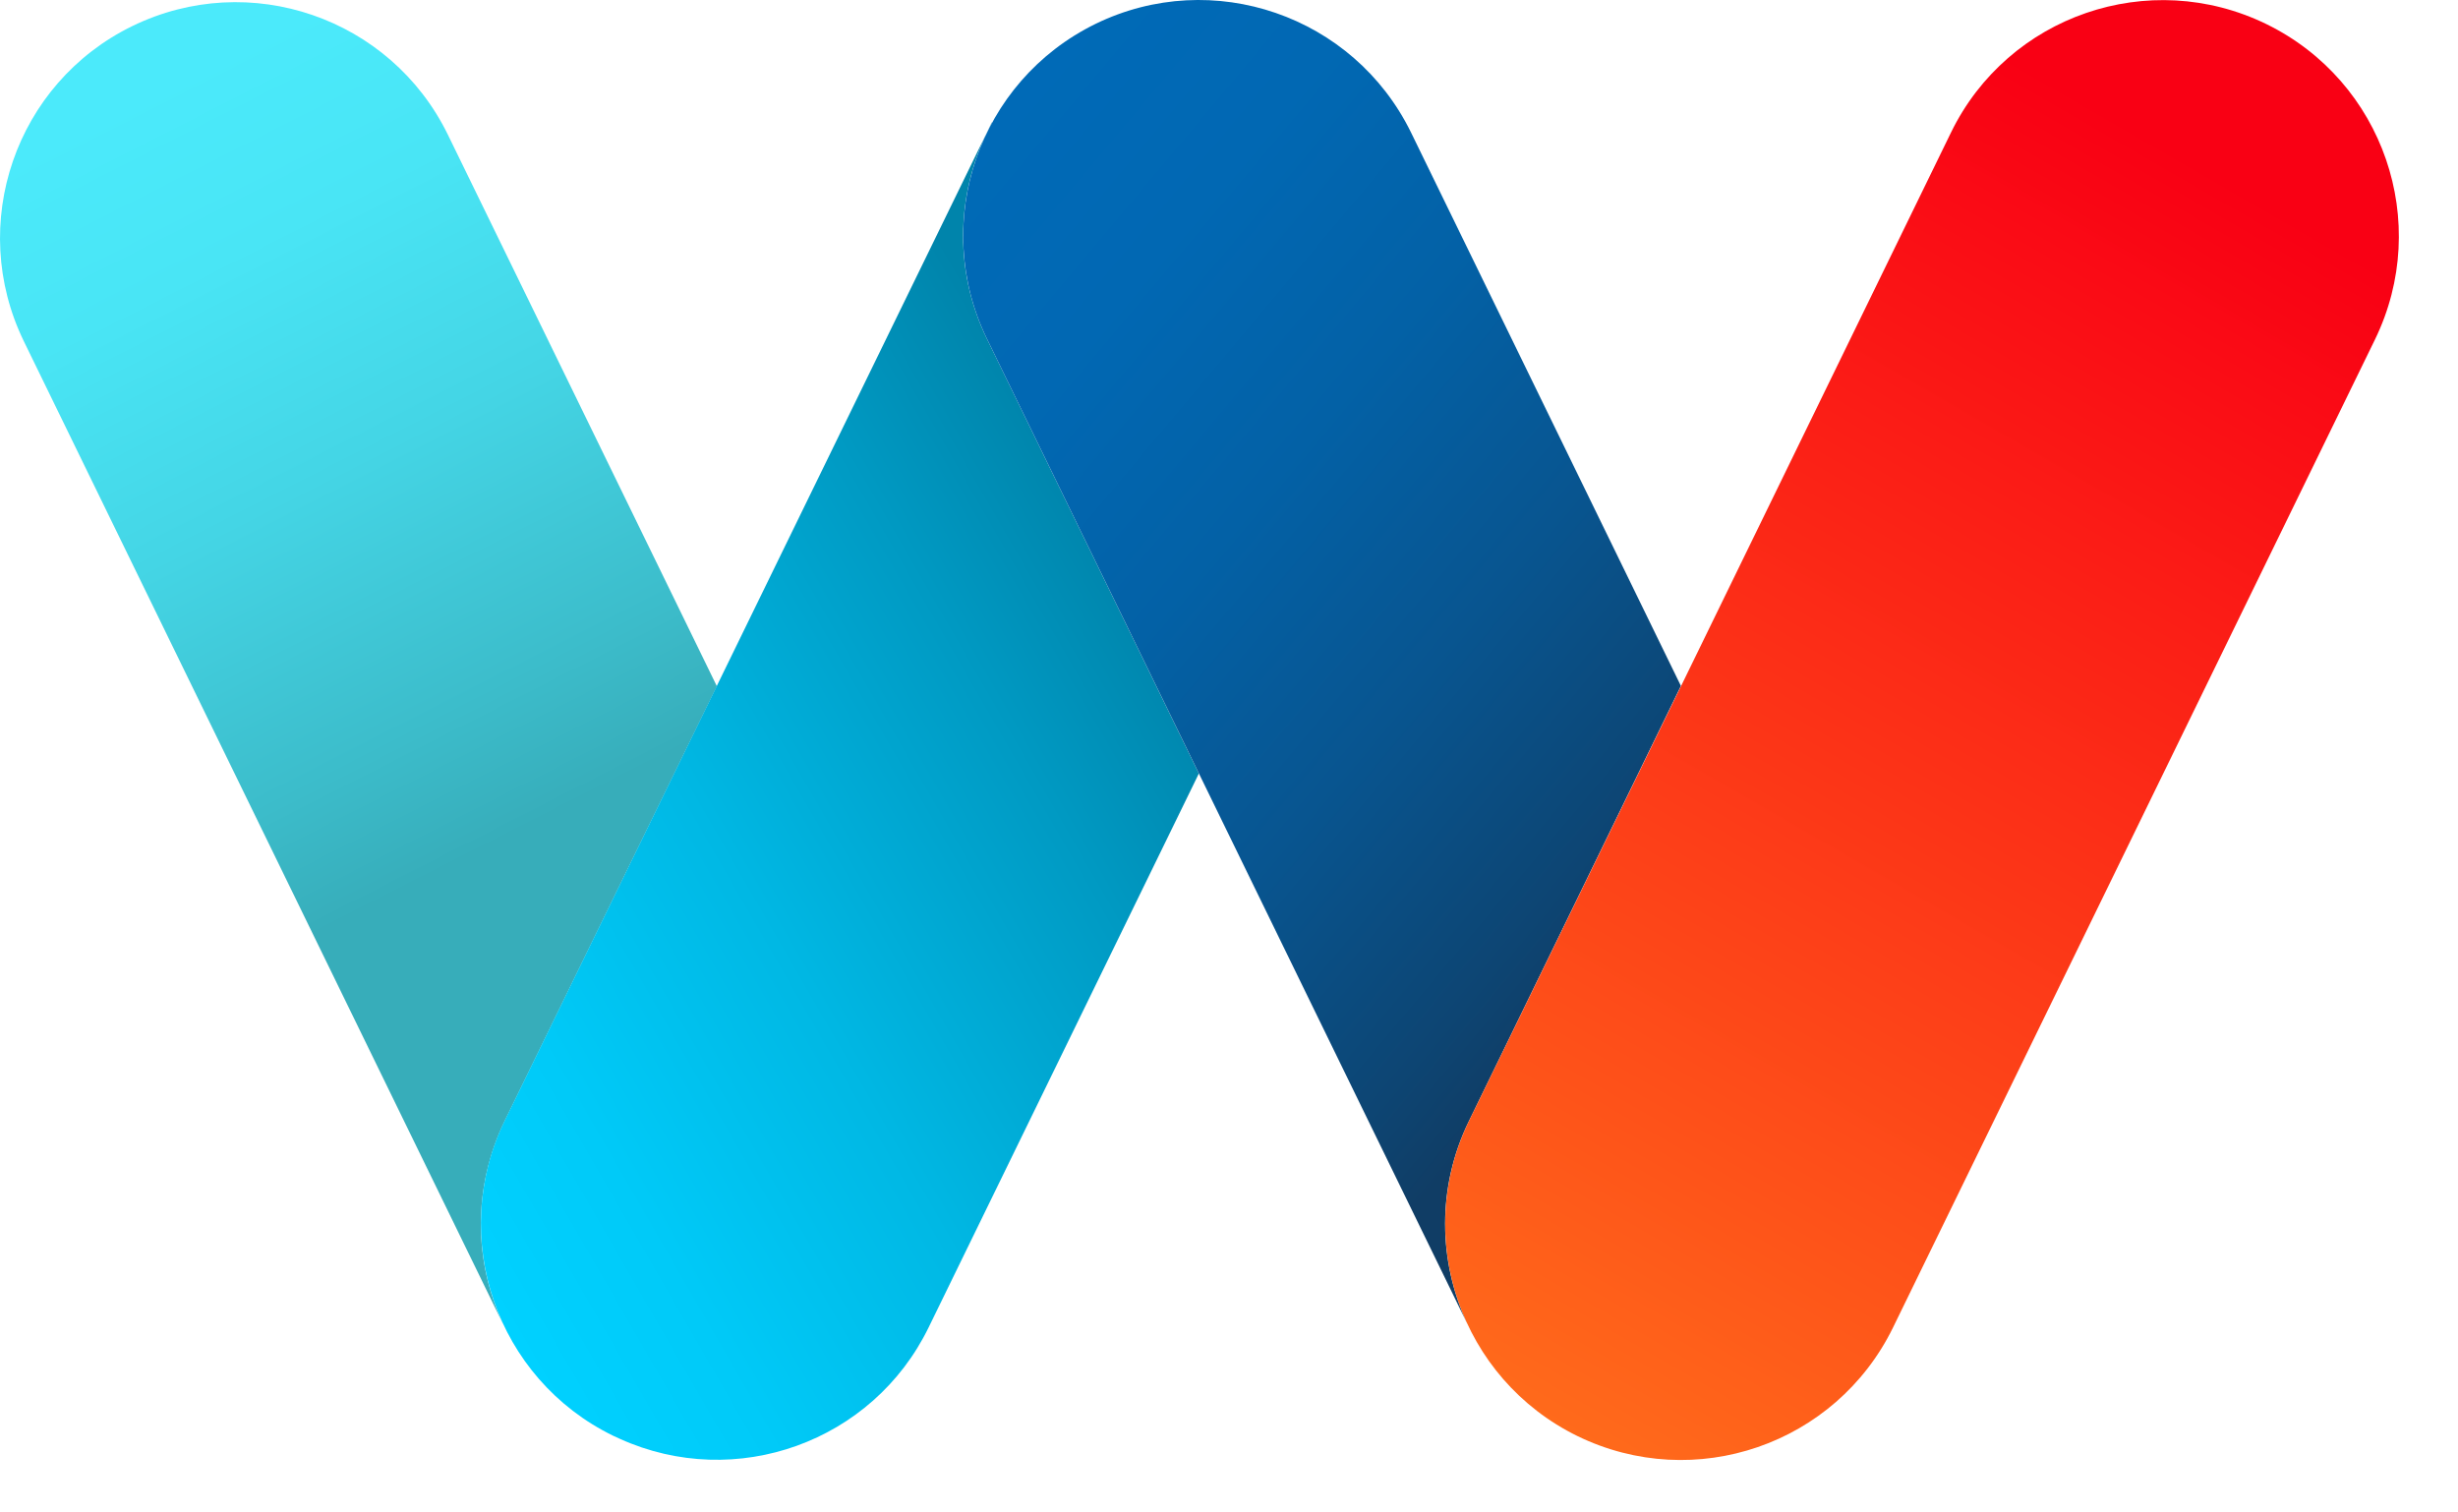
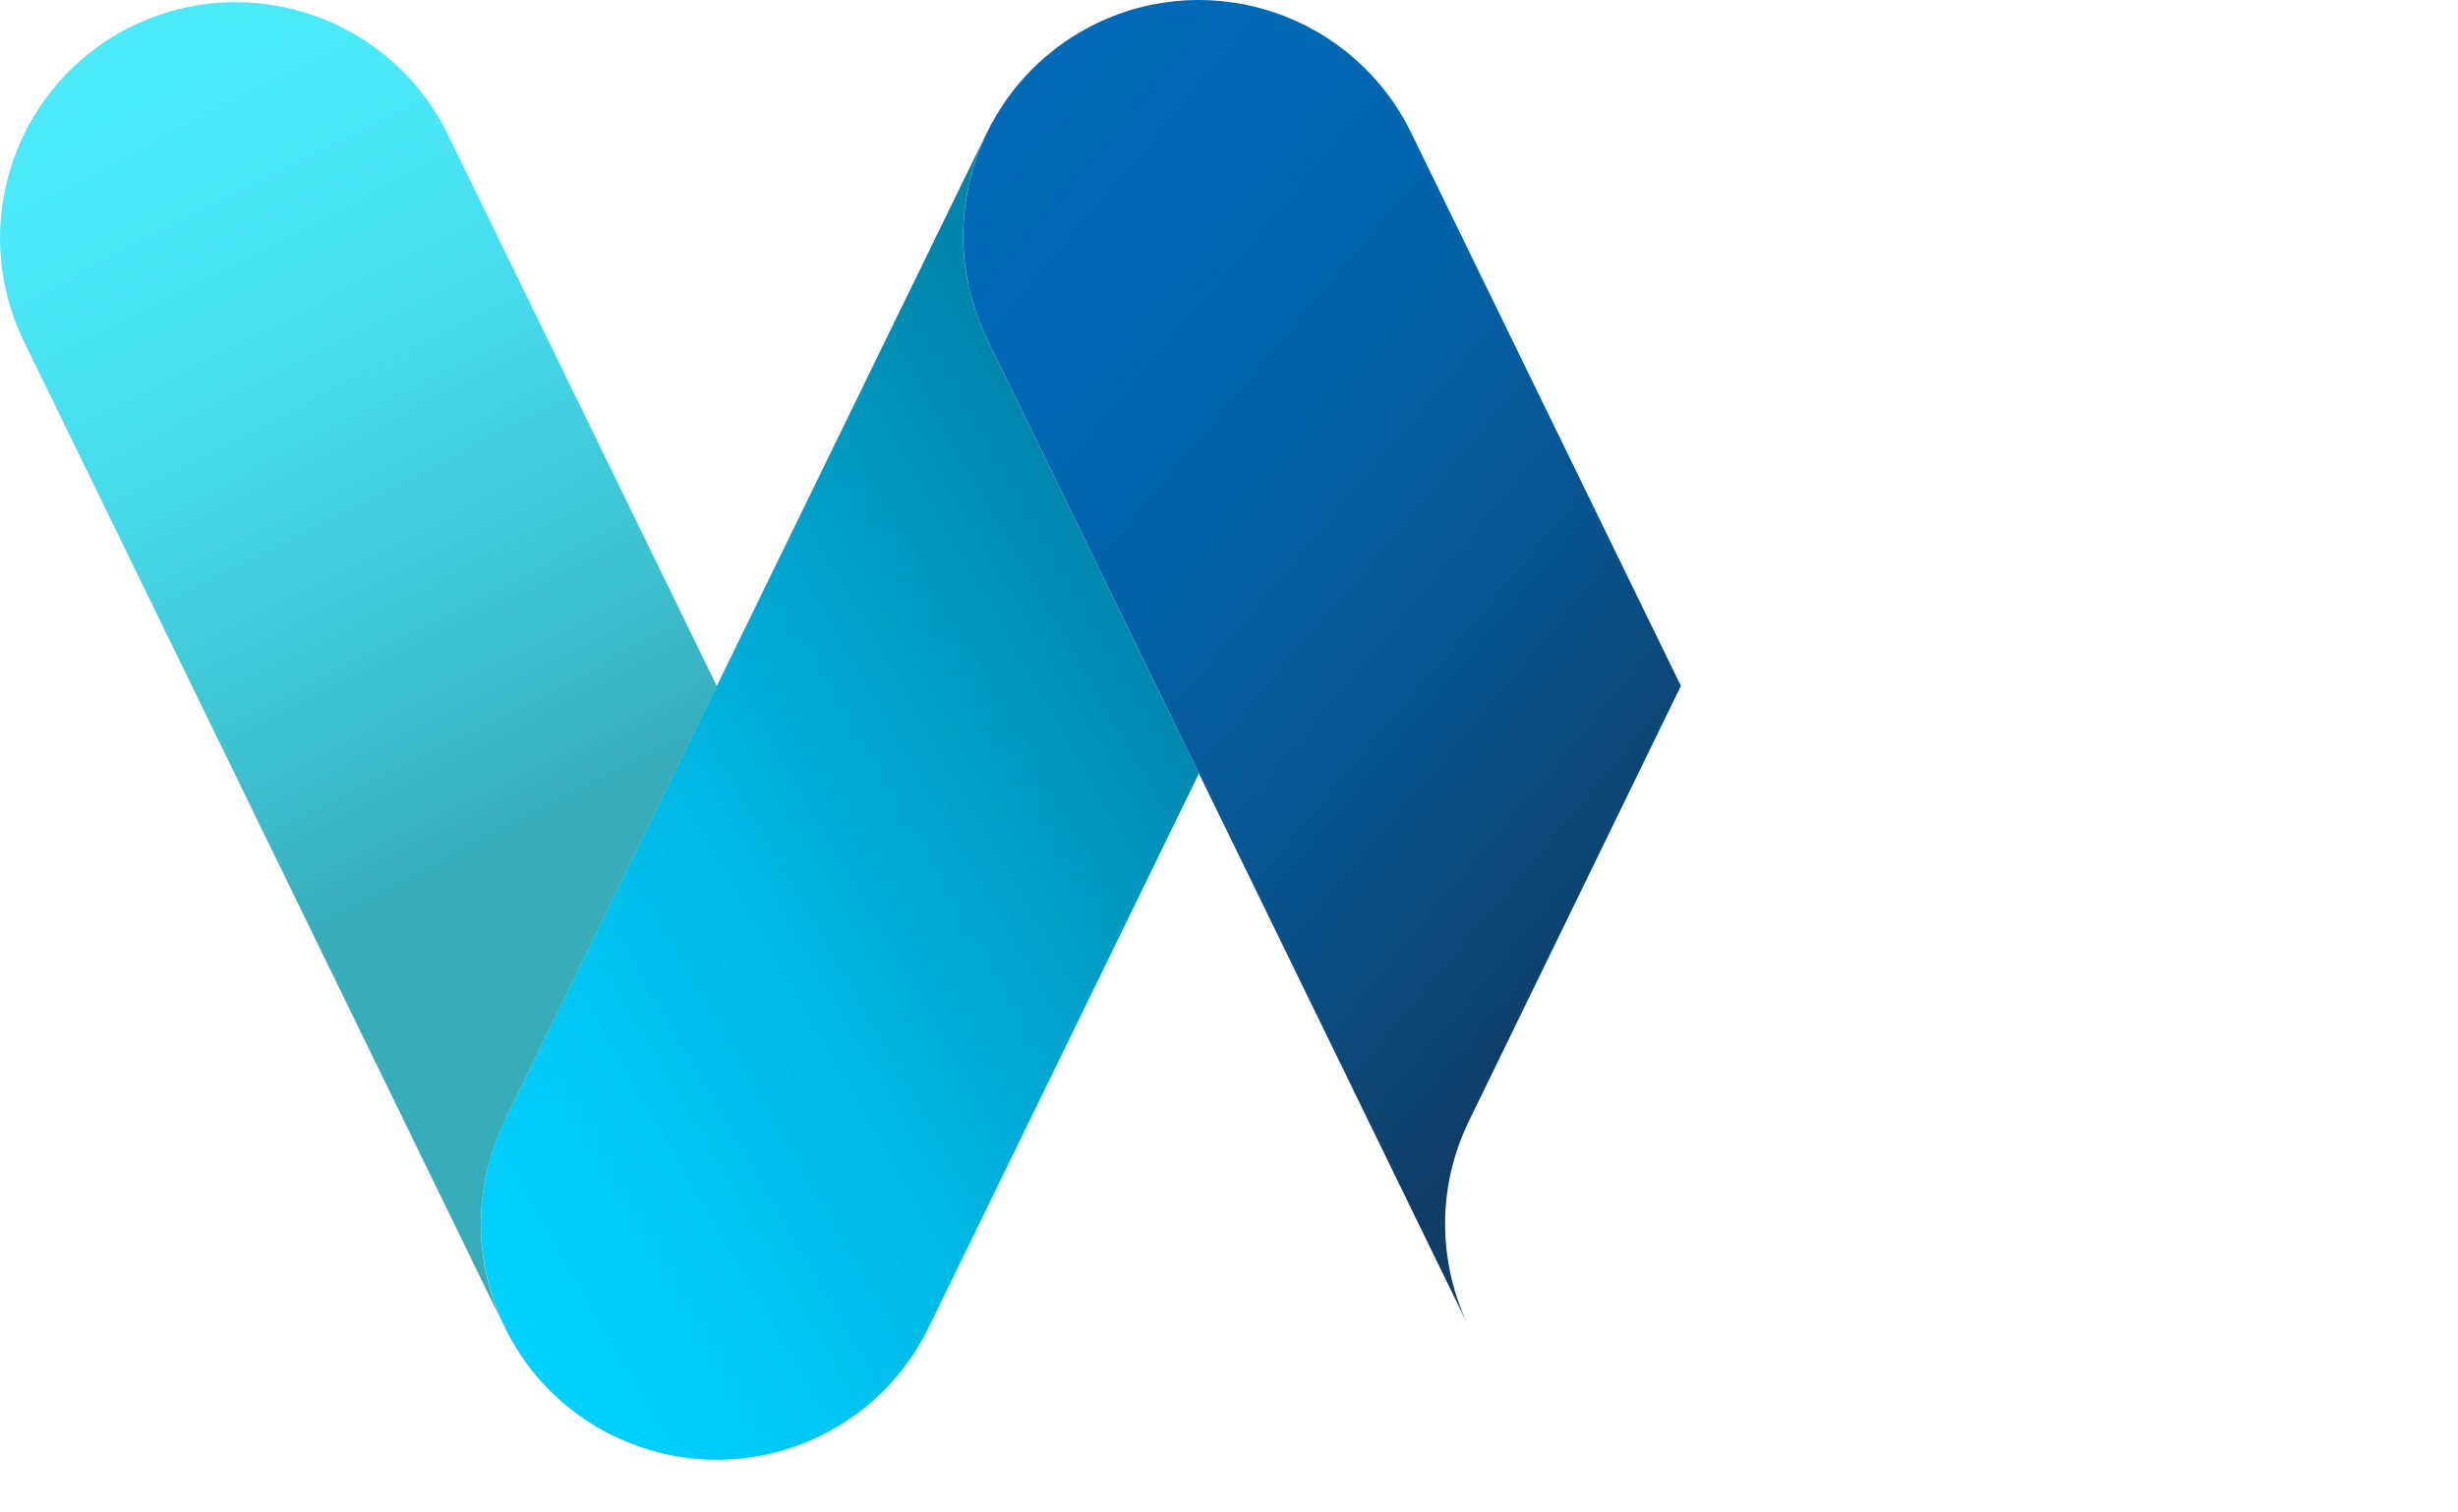
<svg xmlns="http://www.w3.org/2000/svg" width="39" height="24" viewBox="0 0 39 24" fill="none">
  <path fill-rule="evenodd" clip-rule="evenodd" d="M7.105 2.135L11.374 10.889L8.009 17.785C7.494 18.847 7.52 20.031 7.988 21.023L0.379 5.417C-0.525 3.56 0.244 1.318 2.101 0.413C3.958 -0.491 6.196 0.278 7.105 2.135Z" fill="url(#paint0_linear_13815_246324)" />
  <path fill-rule="evenodd" clip-rule="evenodd" d="M15.736 1.943L15.74 1.947C15.181 2.974 15.107 4.25 15.662 5.382L19.022 12.274L14.735 21.062C13.848 22.885 11.672 23.663 9.836 22.832L9.731 22.784C7.874 21.88 7.105 19.638 8.009 17.78L15.736 1.943Z" fill="url(#paint1_linear_13815_246324)" />
  <path fill-rule="evenodd" clip-rule="evenodd" d="M22.387 2.1L26.67 10.884L23.309 17.785C22.794 18.838 22.82 20.014 23.279 21.001L15.662 5.382C14.757 3.525 15.526 1.287 17.384 0.378C19.241 -0.526 21.478 0.247 22.387 2.1Z" fill="url(#paint2_linear_13815_246324)" />
-   <path fill-rule="evenodd" clip-rule="evenodd" d="M30.957 2.1L23.309 17.785C22.405 19.642 23.174 21.88 25.031 22.789C26.889 23.693 29.126 22.924 30.035 21.067L37.683 5.387C38.587 3.529 37.818 1.292 35.961 0.383C34.099 -0.526 31.862 0.247 30.957 2.1Z" fill="url(#paint3_linear_13815_246324)" />
  <defs>
    <linearGradient id="paint0_linear_13815_246324" x1="1.907" y1="0.511" x2="9.056" y2="14.541" gradientUnits="userSpaceOnUse">
      <stop offset="0.065" stop-color="#4BEAFB" />
      <stop offset="0.251" stop-color="#49E5F5" />
      <stop offset="0.493" stop-color="#44D5E5" />
      <stop offset="0.766" stop-color="#3CBCCA" />
      <stop offset="0.9" stop-color="#37ADBA" />
    </linearGradient>
    <linearGradient id="paint1_linear_13815_246324" x1="5.828" y1="17.303" x2="19.912" y2="9.172" gradientUnits="userSpaceOnUse">
      <stop stop-color="#00D1FF" />
      <stop offset="0.168" stop-color="#00CAF8" />
      <stop offset="0.416" stop-color="#00B8E4" />
      <stop offset="0.714" stop-color="#009AC3" />
      <stop offset="0.9" stop-color="#0084AB" />
    </linearGradient>
    <linearGradient id="paint2_linear_13815_246324" x1="13.99" y1="3.92" x2="27.852" y2="15.552" gradientUnits="userSpaceOnUse">
      <stop stop-color="#006AB7" />
      <stop offset="0.19" stop-color="#0168B3" />
      <stop offset="0.394" stop-color="#0361A6" />
      <stop offset="0.604" stop-color="#085590" />
      <stop offset="0.817" stop-color="#0D4573" />
      <stop offset="0.9" stop-color="#103D65" />
    </linearGradient>
    <linearGradient id="paint3_linear_13815_246324" x1="24.273" y1="22.361" x2="36.717" y2="0.809" gradientUnits="userSpaceOnUse">
      <stop stop-color="#FF6A1B" />
      <stop offset="0.196" stop-color="#FE5219" />
      <stop offset="0.9" stop-color="#F90014" />
    </linearGradient>
  </defs>
</svg>